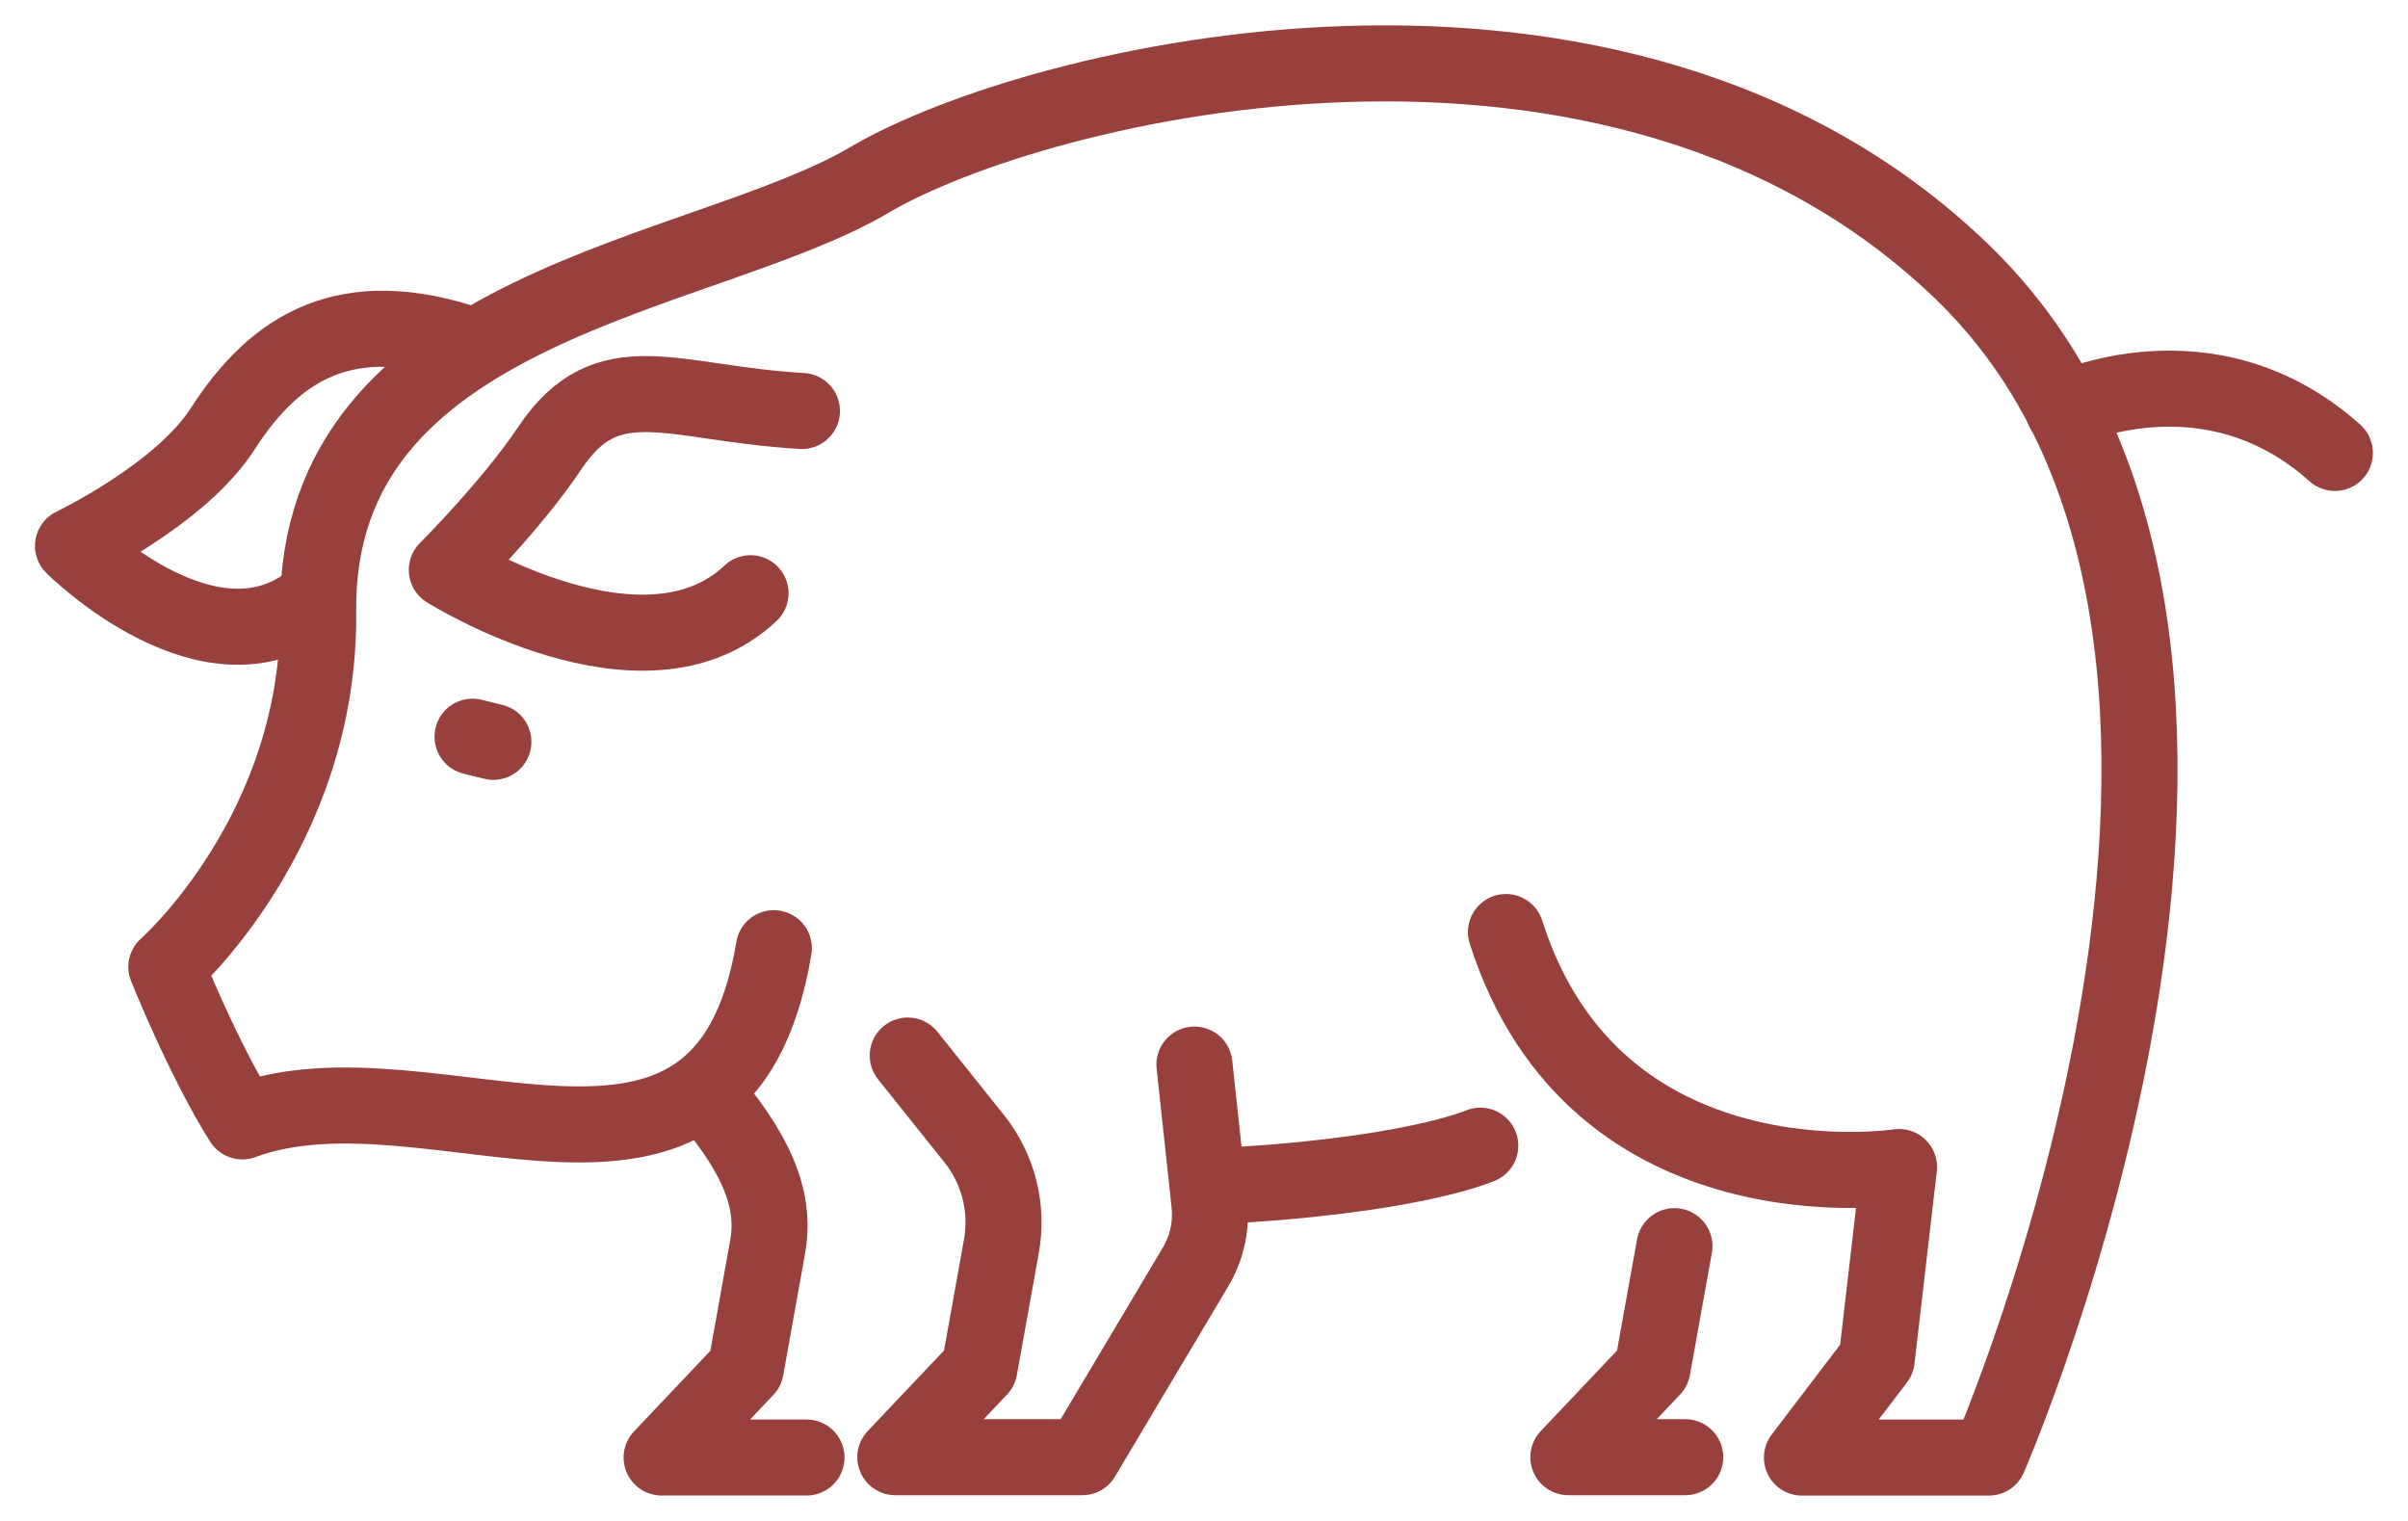
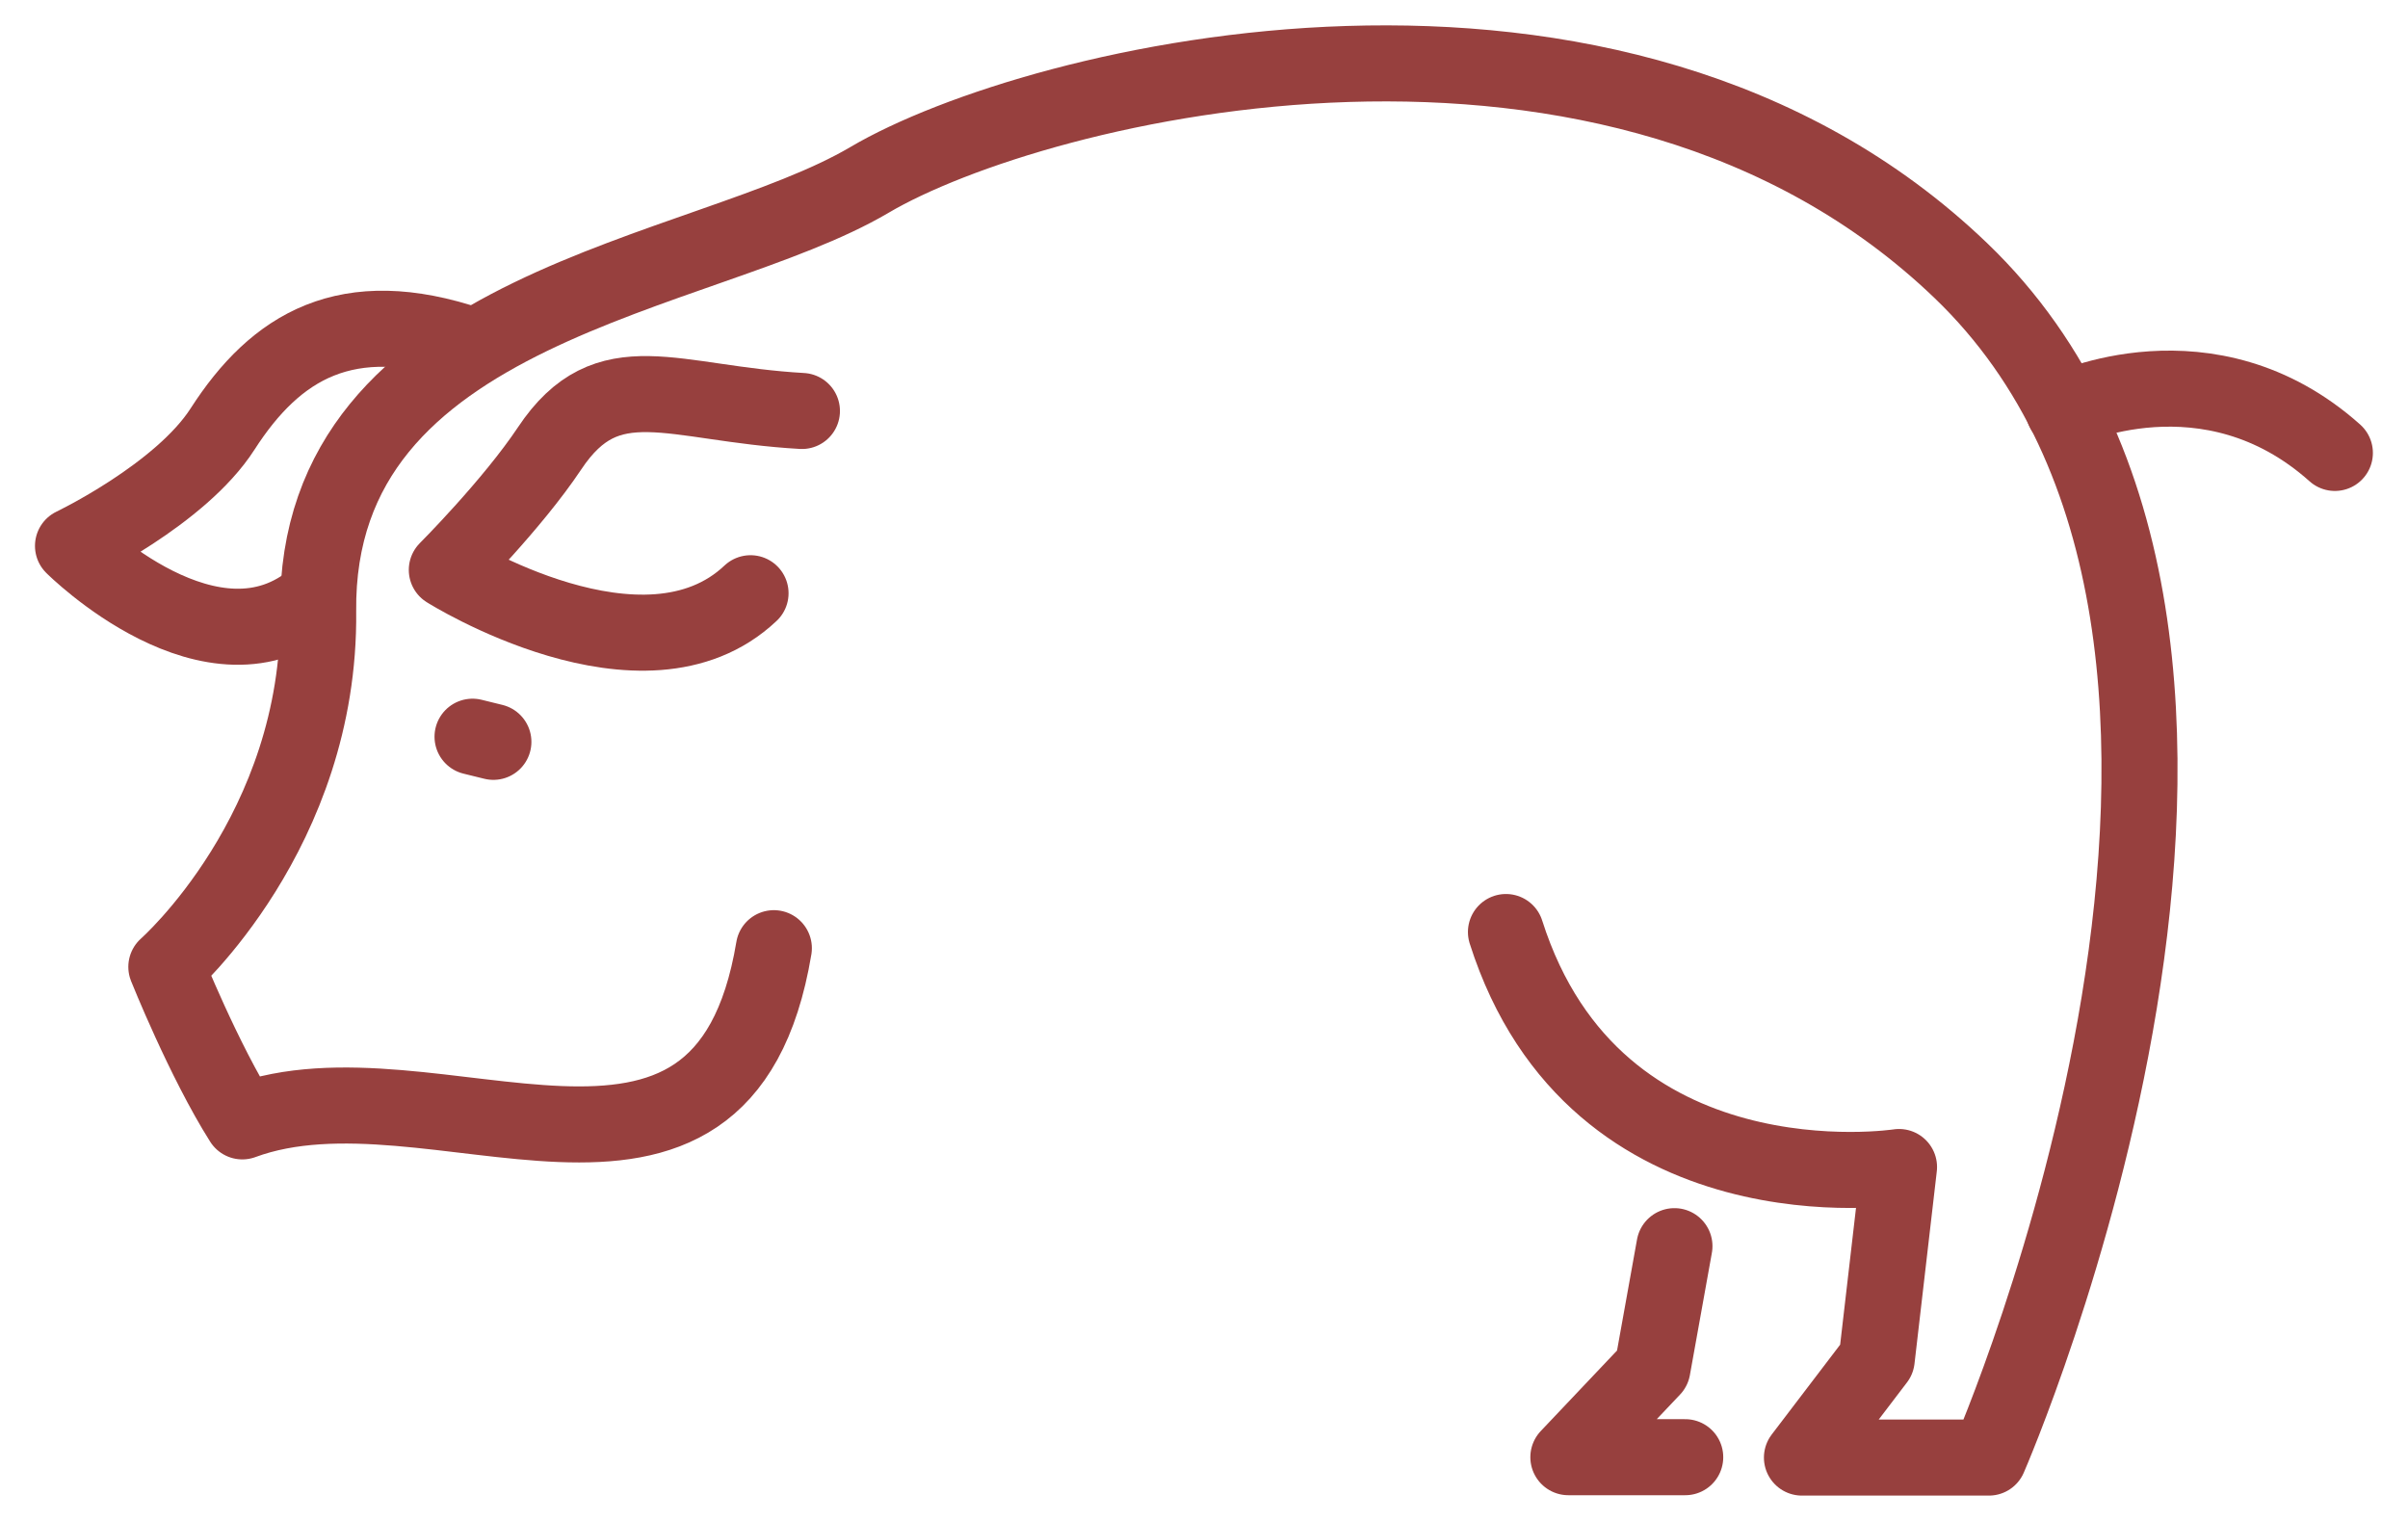
<svg xmlns="http://www.w3.org/2000/svg" width="38" height="24" viewBox="0 0 38 24" fill="none">
  <path d="M12.212 14.962C11.401 19.829 6.829 16.584 3.824 17.695C3.215 16.732 2.625 15.257 2.625 15.257C2.625 15.257 5.059 13.118 5.021 9.65C4.968 4.784 11.089 4.391 13.719 2.84C16.348 1.289 25.486 -0.967 30.943 4.269C37.019 10.097 31.386 23 31.386 23H28.436L29.616 21.451L29.968 18.415C29.968 18.415 25.181 19.157 23.765 14.707" stroke="#97403E" stroke-width="1.2" stroke-miterlimit="10" stroke-linecap="round" stroke-linejoin="round" />
-   <path d="M23.36 18.078C23.36 18.078 22.241 18.575 19.07 18.723" stroke="#97403E" stroke-width="1.2" stroke-miterlimit="10" stroke-linecap="round" stroke-linejoin="round" />
-   <path d="M18.849 16.799L19.085 18.987C19.123 19.338 19.046 19.692 18.865 19.995L17.079 22.994H14.129L15.456 21.593L15.803 19.664C15.911 19.062 15.754 18.443 15.372 17.966L14.325 16.656" stroke="#97403E" stroke-width="1.2" stroke-miterlimit="10" stroke-linecap="round" stroke-linejoin="round" />
-   <path d="M12.727 22.999H10.441L11.769 21.598L12.115 19.668C12.223 19.067 12.064 18.353 11.179 17.32" stroke="#97403E" stroke-width="1.2" stroke-miterlimit="10" stroke-linecap="round" stroke-linejoin="round" />
  <path d="M26.594 22.994H24.75L26.077 21.593L26.424 19.664" stroke="#97403E" stroke-width="1.2" stroke-miterlimit="10" stroke-linecap="round" stroke-linejoin="round" />
  <path d="M32.566 6.472C32.566 6.472 34.852 5.366 36.846 7.147" stroke="#97403E" stroke-width="1.2" stroke-miterlimit="10" stroke-linecap="round" stroke-linejoin="round" />
  <path d="M4.987 9.425C3.365 10.826 1.152 8.614 1.152 8.614C1.152 8.614 2.849 7.803 3.512 6.77C4.351 5.466 5.469 4.782 7.421 5.443" stroke="#97403E" stroke-width="1.2" stroke-miterlimit="10" stroke-linecap="round" stroke-linejoin="round" />
  <path d="M11.844 9.361C10.161 10.951 7.051 8.993 7.051 8.993C7.051 8.993 8.083 7.96 8.673 7.075C9.592 5.696 10.598 6.368 12.655 6.485" stroke="#97403E" stroke-width="1.2" stroke-miterlimit="10" stroke-linecap="round" stroke-linejoin="round" />
  <path d="M7.457 11.625L7.786 11.706" stroke="#97403E" stroke-width="1.2" stroke-miterlimit="10" stroke-linecap="round" stroke-linejoin="round" />
</svg>